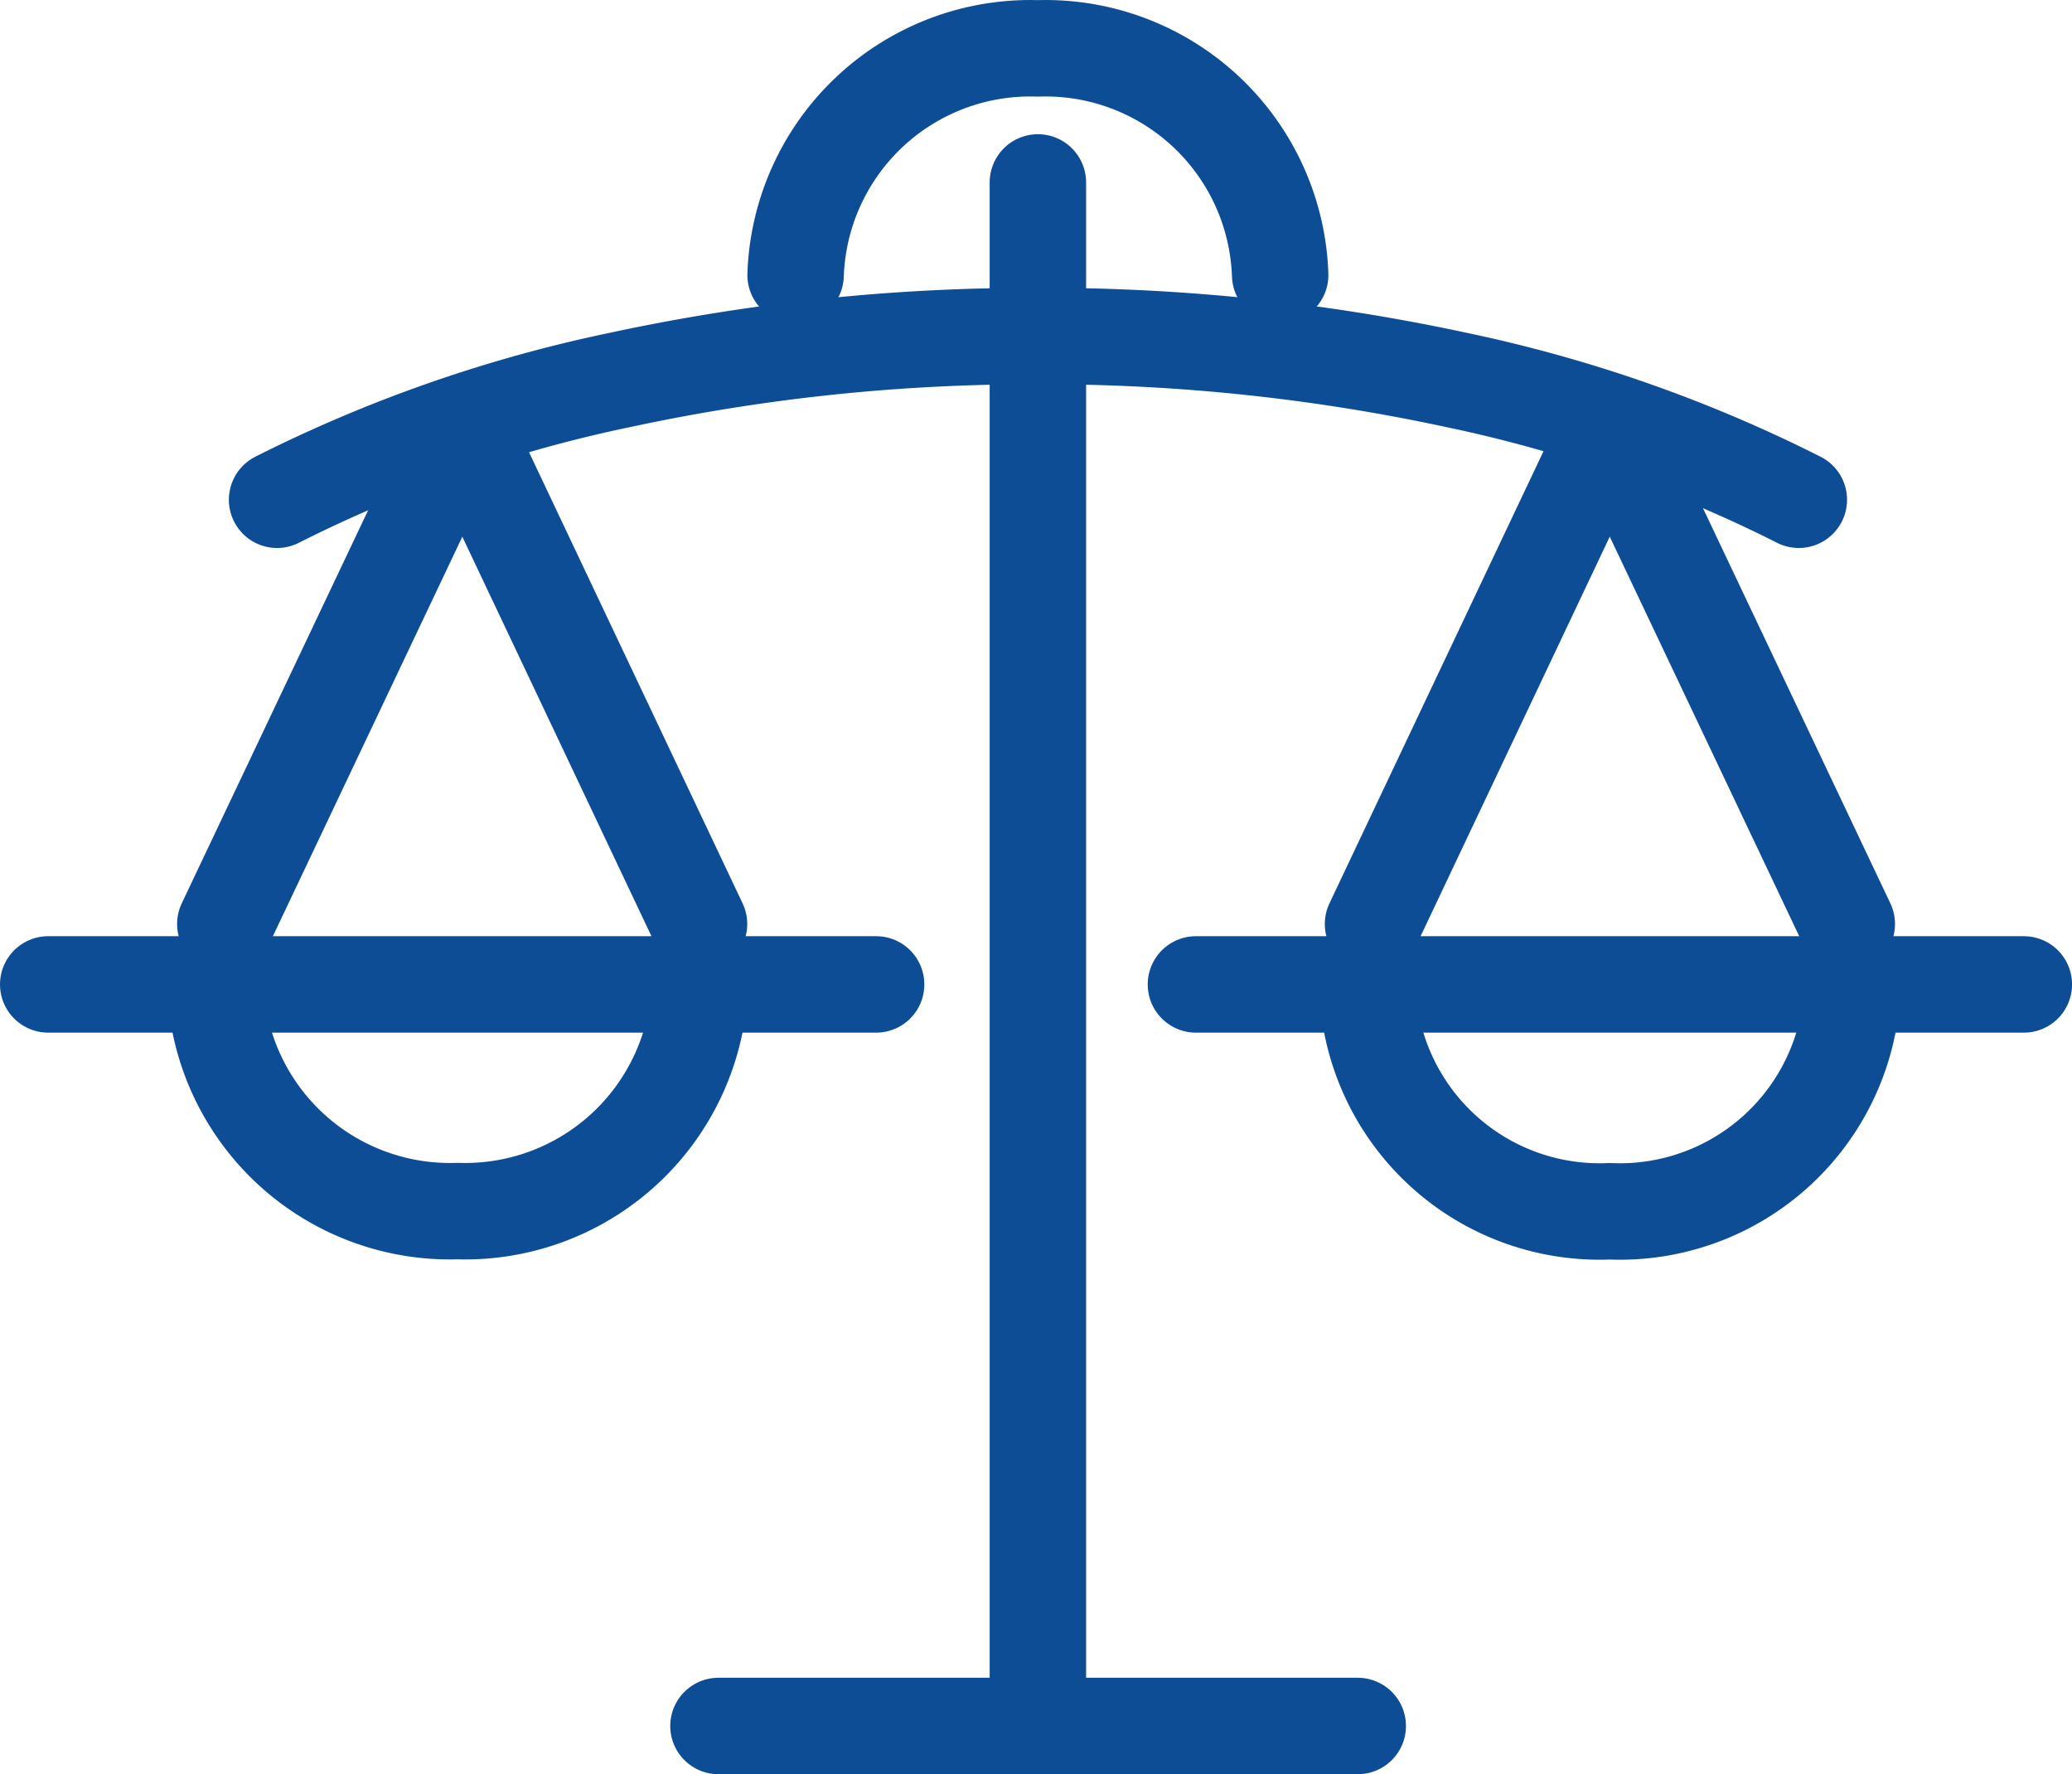
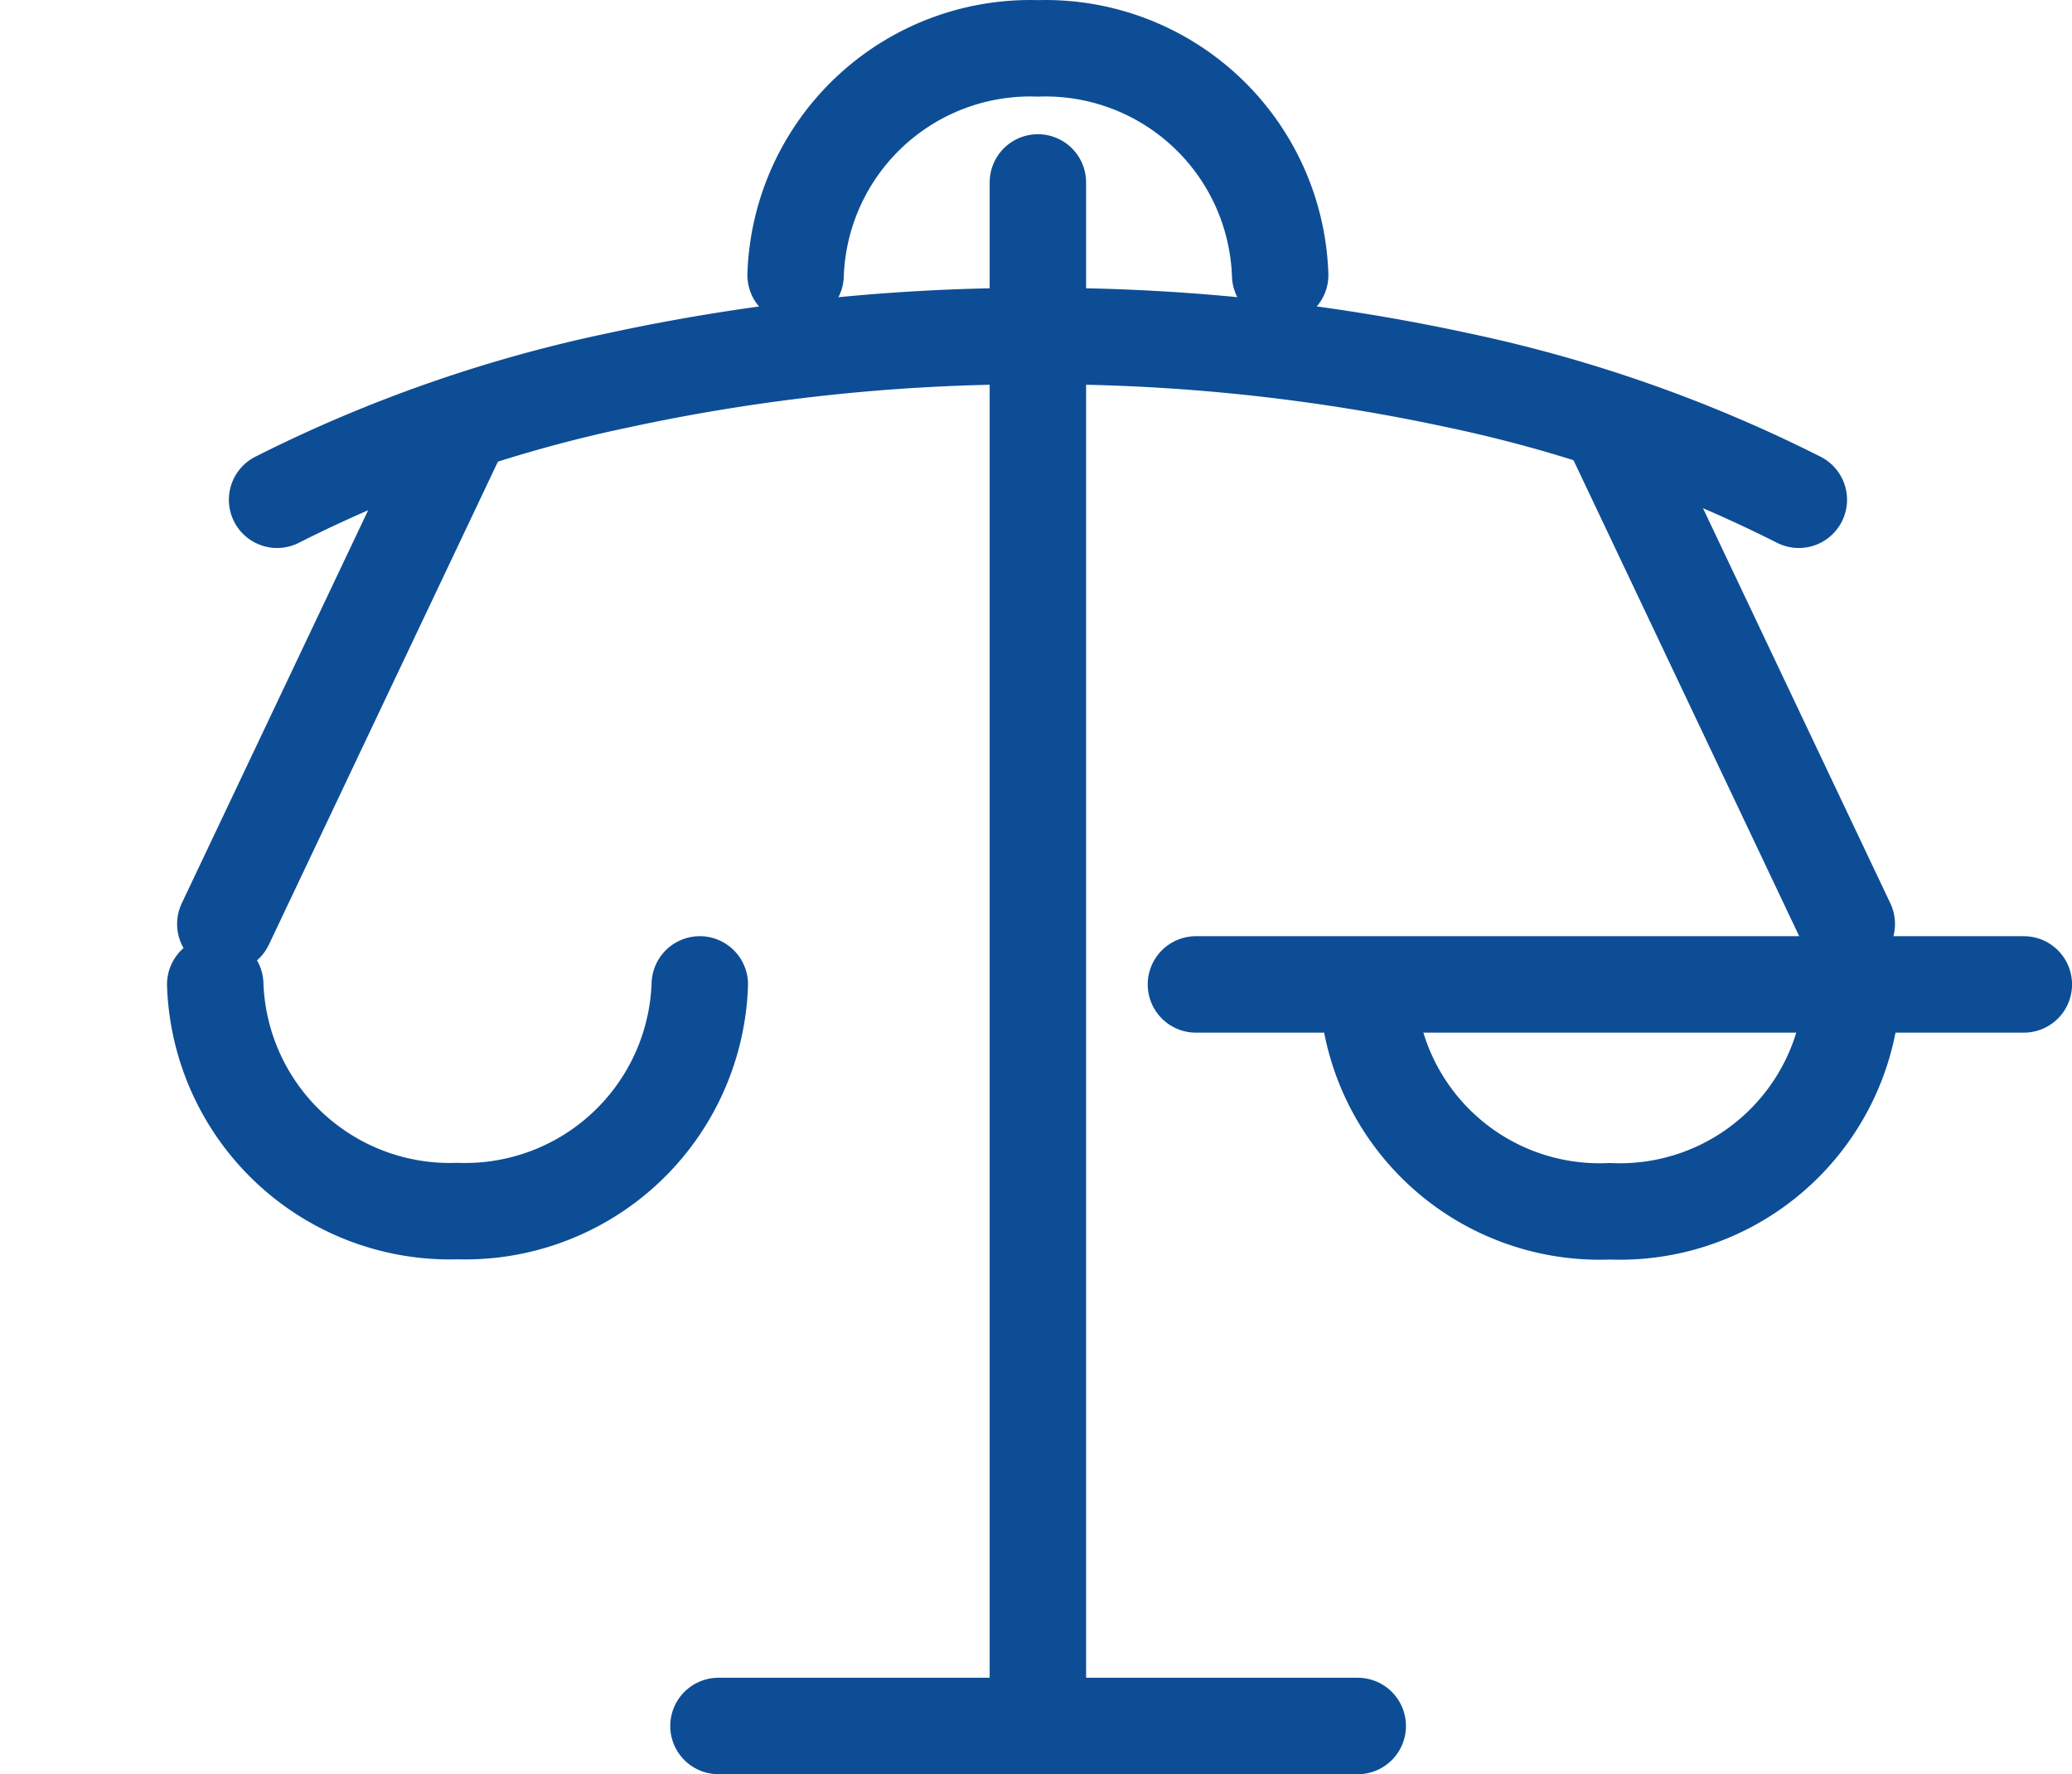
<svg xmlns="http://www.w3.org/2000/svg" width="42.974" height="36.789" viewBox="0 0 42.974 36.789">
  <defs>
    <style>.a{fill:none;stroke:#0d4d95;stroke-linecap:round;stroke-linejoin:round;stroke-width:2px;}</style>
  </defs>
  <g transform="translate(-6327 -795)">
    <g transform="translate(6332.747 801.969)">
      <path class="a" d="M-759.35,242.411a28.834,28.834,0,0,1,7.1-2.482,40.584,40.584,0,0,1,8.682-.912,40.659,40.659,0,0,1,8.69.912,28.885,28.885,0,0,1,7.089,2.482" transform="translate(759.35 -239.017)" />
    </g>
    <path class="a" d="M-750.96,256.407a4.87,4.87,0,0,1-5.025,4.7,4.87,4.87,0,0,1-5.025-4.7" transform="translate(7092.474 559.006)" />
    <line class="a" y1="32.007" transform="translate(6348.526 798.783)" />
    <path class="a" d="M-720.042,256.5a4.826,4.826,0,0,1-5.033,4.631A4.819,4.819,0,0,1-730.1,256.5" transform="translate(7085.46 558.986)" />
    <path class="a" d="M-745.44,236a4.87,4.87,0,0,1,5.025-4.7,4.87,4.87,0,0,1,5.025,4.7" transform="translate(7088.941 564.703)" />
    <line class="a" x1="13.259" transform="translate(6341.901 830.79)" />
-     <line class="a" x1="17.171" transform="translate(6328 815.413)" />
    <line class="a" x1="17.171" transform="translate(6351.804 815.413)" />
-     <line class="a" x1="4.909" y1="10.367" transform="translate(6336.589 803.793)" />
    <line class="a" y1="10.367" x2="4.917" transform="translate(6331.673 803.793)" />
    <line class="a" x1="4.917" y1="10.367" transform="translate(6360.386 803.793)" />
-     <line class="a" y1="10.367" x2="4.909" transform="translate(6355.477 803.793)" />
  </g>
</svg>